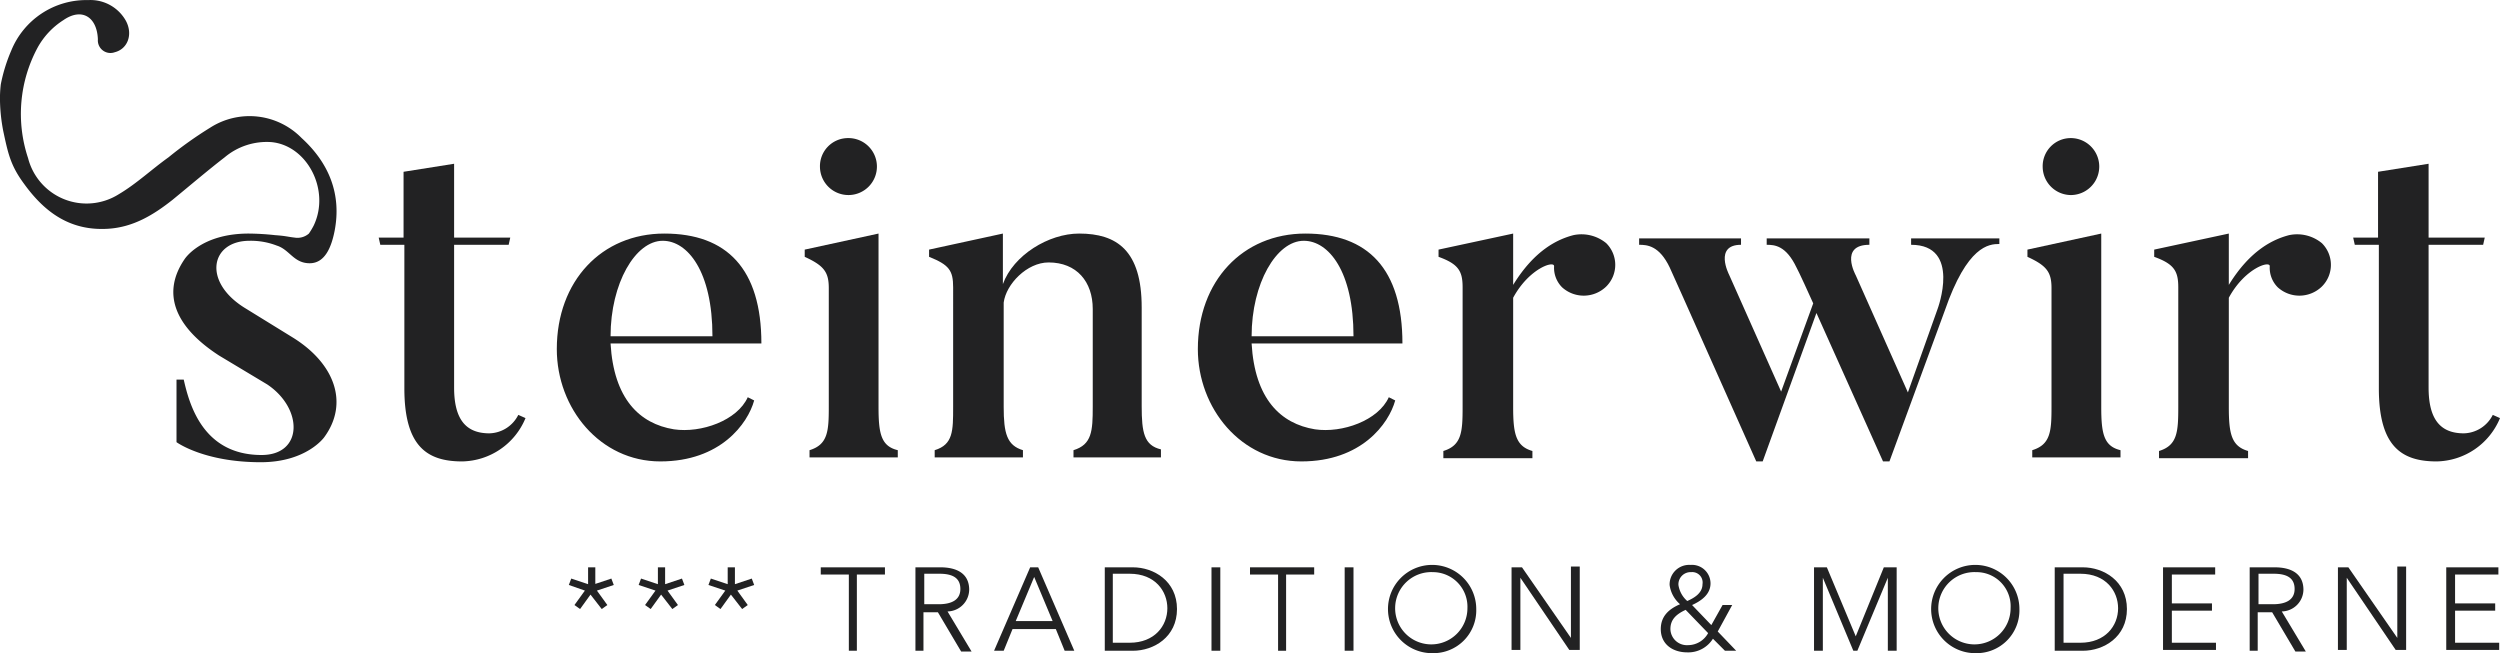
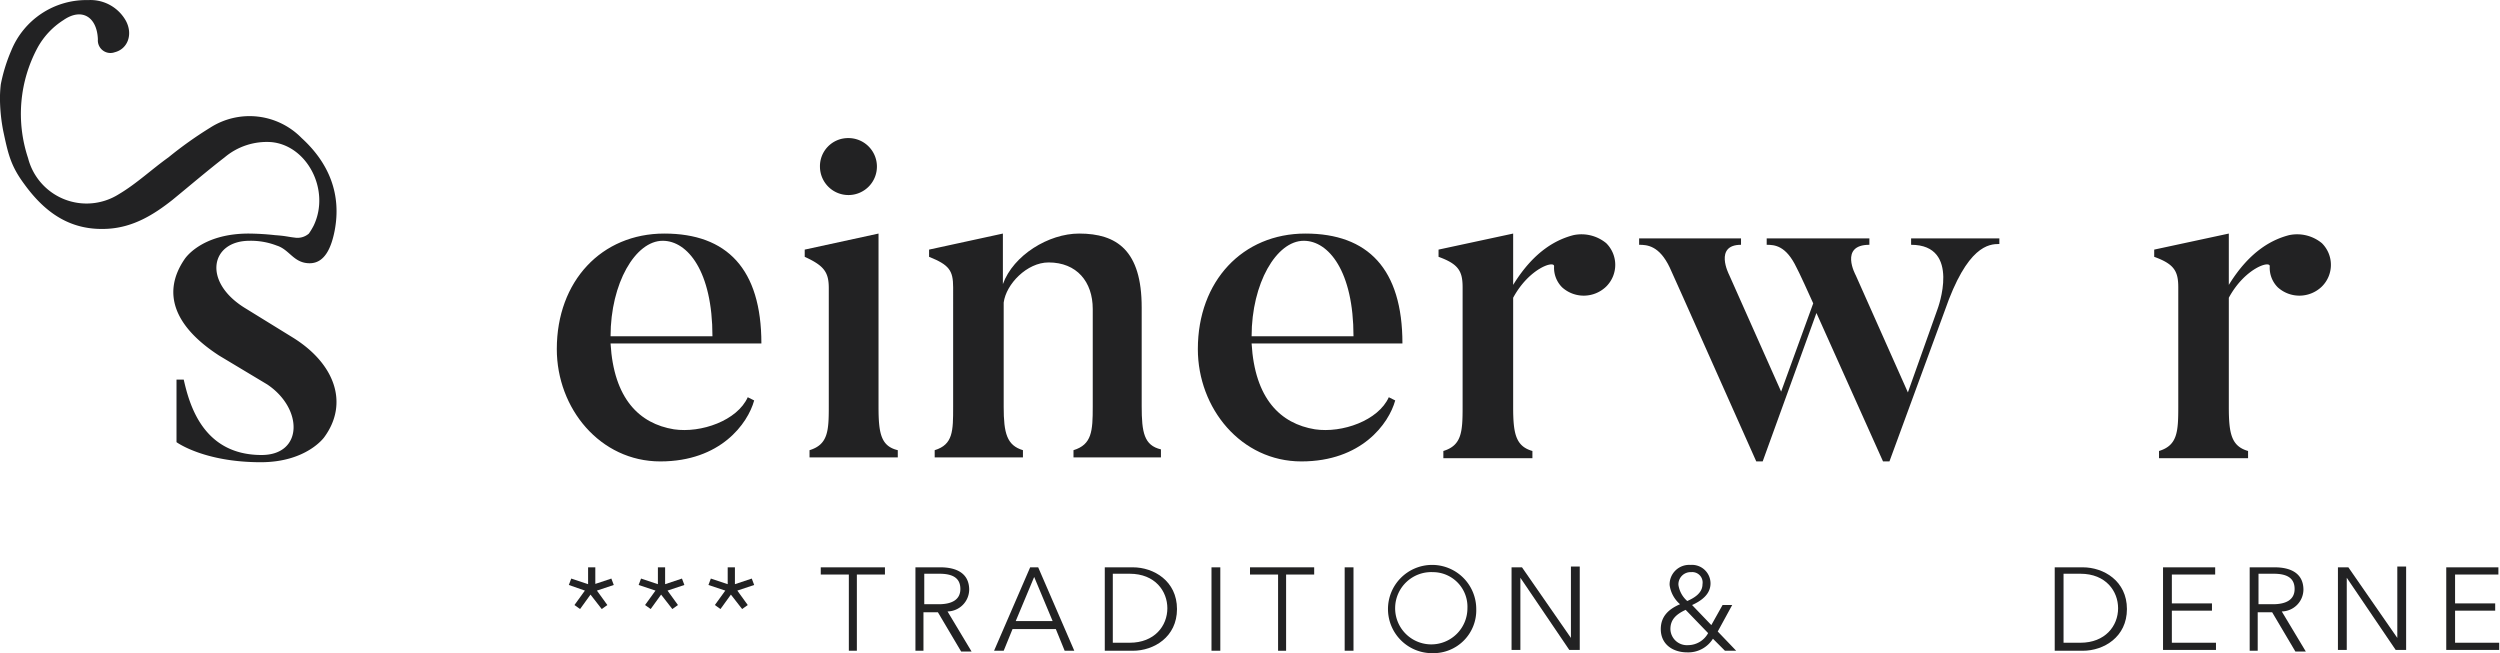
<svg xmlns="http://www.w3.org/2000/svg" id="Ebene_1" data-name="Ebene 1" viewBox="0 0 311.6 81.411">
  <defs>
    <style>.cls-1{fill:#222223;}</style>
  </defs>
  <path class="cls-1" d="M36.4,42.1l-6-3.7c-5.2-3.3-4.1-8.3.7-8.3a8.97,8.97,0,0,1,3.4.6c1.6.5,2.1,2.2,4.1,2.2,1.9,0,2.7-2,3.1-4,.9-4.6-.7-8.5-4.1-11.6A9.081,9.081,0,0,0,26.2,16,48.729,48.729,0,0,0,21,19.7c-2.1,1.5-4,3.3-6.2,4.6A7.527,7.527,0,0,1,3.5,19.8,17.421,17.421,0,0,1,4.7,6,9.467,9.467,0,0,1,7.9,2.6C10.2,1,12.1,2.2,12.2,5a1.57,1.57,0,0,0,2.1,1.6c1.6-.4,2.3-2.2,1.4-3.9A5.056,5.056,0,0,0,11,.1,10.098,10.098,0,0,0,1.4,6.4,20.44,20.44,0,0,0,.1,10.6,14.769,14.769,0,0,0,0,12.7a22.061,22.061,0,0,0,.4,3.7C1,19.2,1.3,20.7,3,23c2.6,3.6,5.8,5.9,10.5,5.6,3.1-.2,5.6-1.7,8-3.6,2.2-1.8,4.3-3.6,6.5-5.3a8.15,8.15,0,0,1,5.8-1.9c4.5.4,7.4,6,5.3,10.4a8.794,8.794,0,0,1-.6,1h0a2.164,2.164,0,0,1-1.8.5c-.9-.1-1-.2-2.4-.3a32.513,32.513,0,0,0-3.3-.2c-6,0-8,3.2-8,3.2-2.8,4.1-1.4,8.3,4.3,12l6,3.6c4.5,3,4.5,8.8-.7,8.8-7.3,0-9-6.3-9.7-9.4H22v7.8s3.4,2.5,10.5,2.5c5.7,0,7.9-3.1,7.9-3.1C43.5,50.4,41.8,45.4,36.4,42.1Z" transform="translate(0 -0.089)" />
-   <path class="cls-1" d="M65.5,52.2a8.702,8.702,0,0,1-7.9,5.4c-4.4,0-7.2-1.9-7.2-9.1V30.6h-3l-.2-.9h3.1V21.5l6.3-1v9.2h7l-.2.9H56.6V48.4c0,4,1.5,5.7,4.4,5.7a4.144,4.144,0,0,0,3.6-2.3Z" transform="translate(0 -0.089)" />
  <path class="cls-1" d="M94,50c-.8,2.9-4.2,7.6-11.7,7.6S69.4,51,69.4,43.6c0-8.5,5.6-14.4,13.4-14.4s12.1,4.4,12.1,13.7H76.1c.4,6.9,3.6,10,7.9,10.7,3.4.5,7.9-1.1,9.2-4Zm-5.2-8c0-8.1-3.1-11.9-6.2-11.9-3.4,0-6.5,5.3-6.5,11.9Z" transform="translate(0 -0.089)" />
  <path class="cls-1" d="M111.9,57.1h-11v-.9c2.3-.7,2.4-2.4,2.4-5.4V36c0-2-.6-2.8-3-3.9v-.9l9.2-2V50.8c0,3.3.3,4.9,2.4,5.4Zm-9.7-36.2a3.502,3.502,0,0,1,3.5-3.6,3.55,3.55,0,1,1-3.5,3.6Z" transform="translate(0 -0.089)" />
  <path class="cls-1" d="M144.9,57.1H133.8v-.9c2.3-.7,2.4-2.4,2.4-5.4V38.6c0-3.4-2-5.8-5.5-5.8-2.7,0-5.3,2.7-5.6,5v13c0,3.3.4,4.8,2.4,5.4v.9h-11v-.9c2.3-.7,2.3-2.4,2.3-5.4V35.9c0-2.1-.5-2.8-3-3.8v-.9l9.2-2v6.3c1.3-3.6,5.7-6.3,9.5-6.3,4.7,0,7.8,2.1,7.8,9.2V50.7c0,3.3.3,4.9,2.4,5.4v1Z" transform="translate(0 -0.089)" />
  <path class="cls-1" d="M173.9,50c-.8,2.9-4.2,7.6-11.7,7.6s-12.9-6.6-12.9-14c0-8.5,5.6-14.4,13.4-14.4s12.1,4.4,12.1,13.7H156c.4,6.9,3.6,10,7.9,10.7,3.4.5,7.9-1.1,9.2-4Zm-5.2-8c0-8.1-3.1-11.9-6.2-11.9-3.4,0-6.5,5.3-6.5,11.9Z" transform="translate(0 -0.089)" />
  <path class="cls-1" d="M200.2,30.4a3.803,3.803,0,0,1,0,5.4,4.02,4.02,0,0,1-5.5.1,3.444,3.444,0,0,1-1-2.6c.1-.8-3.1.2-5.1,3.9V50.8c0,3.3.3,4.9,2.4,5.5v.9H179.9v-.9c2.3-.7,2.4-2.4,2.4-5.5V35.9c0-2-.5-2.9-3-3.8v-.9l9.3-2v6.4c2.7-4.4,5.6-5.7,7.5-6.2A4.849,4.849,0,0,1,200.2,30.4Z" transform="translate(0 -0.089)" />
  <path class="cls-1" d="M249.2,29.7v.8c-1.3,0-4,.2-6.8,8.3l-6.9,18.8h-.8l-8.3-18.5-6.7,18.5h-.8c-10.1-22.7-10.8-24.2-10.8-24.2-1.3-2.7-2.8-2.8-3.8-2.8v-.8H217v.8c-3.4,0-1.5,3.7-1.5,3.7L222,48.9l4-11c-1.8-4-2.1-4.5-2.1-4.5-1.3-2.7-2.7-2.8-3.7-2.8v-.8H233v.8c-3.8,0-1.7,3.8-1.7,3.8L237.8,49l3.7-10.4s3-8-3.3-8v-.8h11Z" transform="translate(0 -0.089)" />
-   <path class="cls-1" d="M264.3,57.1h-11v-.9c2.3-.7,2.4-2.4,2.4-5.4V36c0-2-.6-2.8-3-3.9v-.9l9.2-2V50.8c0,3.3.3,4.9,2.4,5.4Zm-9.7-36.2a3.502,3.502,0,0,1,3.5-3.6,3.55,3.55,0,1,1,0,7.1A3.543,3.543,0,0,1,254.6,20.9Z" transform="translate(0 -0.089)" />
  <path class="cls-1" d="M289.4,30.4a3.803,3.803,0,0,1,0,5.4,4.02,4.02,0,0,1-5.5.1,3.444,3.444,0,0,1-1-2.6c.1-.8-3.1.2-5.1,3.9V50.8c0,3.3.3,4.9,2.4,5.5v.9H269.1v-.9c2.3-.7,2.4-2.4,2.4-5.5V35.9c0-2-.5-2.9-3-3.8v-.9l9.3-2v6.4c2.7-4.4,5.6-5.7,7.5-6.2A4.849,4.849,0,0,1,289.4,30.4Z" transform="translate(0 -0.089)" />
-   <path class="cls-1" d="M311.6,52.2a8.702,8.702,0,0,1-7.9,5.4c-4.4,0-7.2-1.9-7.2-9.1V30.6h-3l-.2-.9h3.1V21.5l6.3-1v9.2h7l-.2.9h-6.8V48.4c0,4,1.5,5.7,4.4,5.7a4.144,4.144,0,0,0,3.6-2.3Z" transform="translate(0 -0.089)" />
  <path class="cls-1" d="M74.1,72.9l2.1-.7.3.8-2.1.7,1.3,1.8L75,76l-1.4-1.8L72.3,76l-.7-.5,1.3-1.8-2-.7.3-.8,2.1.7V70.8h.9v2.1Z" transform="translate(0 -0.089)" />
  <path class="cls-1" d="M82.9,72.9l2.1-.7.3.8-2.1.7,1.3,1.8-.7.5-1.4-1.8L81.1,76l-.7-.5,1.3-1.8L79.6,73l.3-.8,2.1.7V70.8h.9Z" transform="translate(0 -0.089)" />
  <path class="cls-1" d="M91.6,72.9l2.1-.7.3.8-2.1.7,1.3,1.8-.7.5-1.4-1.8L89.8,76l-.7-.5,1.3-1.8L88.3,73l.3-.8,2.1.7V70.8h.9Z" transform="translate(0 -0.089)" />
  <path class="cls-1" d="M106.9,81.2h-1.1V71.7h-3.5v-.9h8v.9h-3.5v9.5Z" transform="translate(0 -0.089)" />
  <path class="cls-1" d="M115.2,81.2h-1.1V70.8h3.1c2.1,0,3.6.8,3.6,2.8a2.752,2.752,0,0,1-2.7,2.7l3,5h-1.3l-2.9-4.9h-1.8v4.8Zm0-5.8H117c1.7,0,2.7-.6,2.7-1.9,0-1.4-1-1.9-2.6-1.9h-1.9Z" transform="translate(0 -0.089)" />
  <path class="cls-1" d="M125.1,81.2h-1.2l4.5-10.4h1l4.5,10.4h-1.2l-1.1-2.7h-5.4Zm1.5-3.7h4.6L128.9,72Z" transform="translate(0 -0.089)" />
  <path class="cls-1" d="M137.7,70.8h3.5c2.6,0,5.5,1.7,5.5,5.2s-2.9,5.2-5.5,5.2h-3.5Zm1,9.4h2.1c3.1,0,4.7-2.1,4.7-4.3,0-2.1-1.5-4.3-4.7-4.3h-2.1Z" transform="translate(0 -0.089)" />
  <path class="cls-1" d="M152.1,81.2H151V70.8h1.1Z" transform="translate(0 -0.089)" />
  <path class="cls-1" d="M160.4,81.2h-1.1V71.7h-3.5v-.9h8v.9h-3.5v9.5Z" transform="translate(0 -0.089)" />
  <path class="cls-1" d="M168.7,81.2h-1.1V70.8h1.1Z" transform="translate(0 -0.089)" />
  <path class="cls-1" d="M178.6,81.5A5.501,5.501,0,1,1,184,76,5.339,5.339,0,0,1,178.6,81.5Zm0-10.1a4.505,4.505,0,1,0,4.3,4.5A4.313,4.313,0,0,0,178.6,71.4Z" transform="translate(0 -0.089)" />
  <path class="cls-1" d="M195.8,79.6h0V70.7h1.1V81.1h-1.3l-6.1-9h0v9h-1.1V70.8h1.3Z" transform="translate(0 -0.089)" />
  <path class="cls-1" d="M214.1,78.8l2.3,2.4H215l-1.5-1.5a3.622,3.622,0,0,1-3.2,1.7c-1.8,0-3.3-1-3.3-2.9,0-1.6,1-2.5,2.4-3.1a3.83,3.83,0,0,1-1.3-2.4,2.44,2.44,0,0,1,2.6-2.5,2.315,2.315,0,0,1,2.5,2.3c0,1.4-1.2,2.2-2.3,2.7l2.4,2.5,1.4-2.5h1.2Zm-4-2.7c-1.3.6-1.9,1.3-1.9,2.4a2.056,2.056,0,0,0,2.2,2,2.86,2.86,0,0,0,2.5-1.5Zm.7-4.7a1.522,1.522,0,0,0-1.6,1.6,3.291,3.291,0,0,0,1.1,2c.9-.4,1.9-1,1.9-2.1A1.295,1.295,0,0,0,210.8,71.4Z" transform="translate(0 -0.089)" />
-   <path class="cls-1" d="M231.3,79.4h0l3.5-8.6h1.6V81.2h-1.1V72.1h0l-3.8,9.1H231l-3.8-9.1h0v9.1h-1.1V70.8h1.6Z" transform="translate(0 -0.089)" />
-   <path class="cls-1" d="M246.3,81.5a5.501,5.501,0,1,1,5.4-5.5A5.339,5.339,0,0,1,246.3,81.5Zm0-10.1a4.505,4.505,0,1,0,4.3,4.5A4.253,4.253,0,0,0,246.3,71.4Z" transform="translate(0 -0.089)" />
  <path class="cls-1" d="M256.1,70.8h3.5c2.6,0,5.5,1.7,5.5,5.2s-2.9,5.2-5.5,5.2h-3.5Zm1.1,9.4h2.1c3.1,0,4.7-2.1,4.7-4.3,0-2.1-1.5-4.3-4.7-4.3h-2.1Z" transform="translate(0 -0.089)" />
  <path class="cls-1" d="M270.6,80.2h5.6v.9h-6.6V70.8h6.5v.9h-5.4v3.6h5v.9h-5v4Z" transform="translate(0 -0.089)" />
  <path class="cls-1" d="M281.5,81.2h-1.1V70.8h3.1c2.1,0,3.6.8,3.6,2.8a2.752,2.752,0,0,1-2.7,2.7l3,5h-1.3l-2.9-4.9h-1.8v4.8Zm0-5.8h1.8c1.7,0,2.7-.6,2.7-1.9,0-1.4-1-1.9-2.6-1.9h-1.9Z" transform="translate(0 -0.089)" />
  <path class="cls-1" d="M298.8,79.6h0V70.7h1.1V81.1h-1.3l-6.1-9h0v9h-1.1V70.8h1.3Z" transform="translate(0 -0.089)" />
  <path class="cls-1" d="M305.9,80.2h5.6v.9h-6.6V70.8h6.5v.9H306v3.6h5v.9h-5v4Z" transform="translate(0 -0.089)" />
</svg>